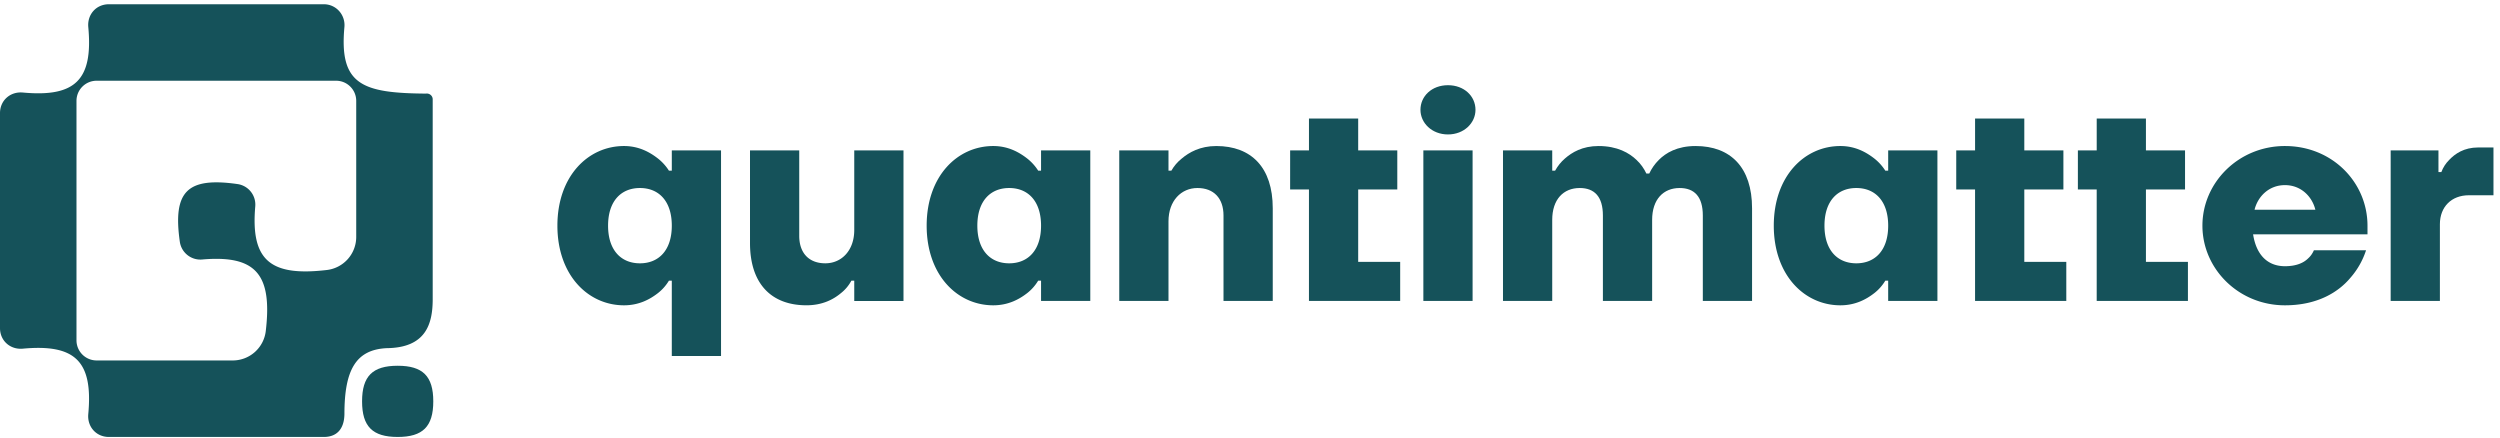
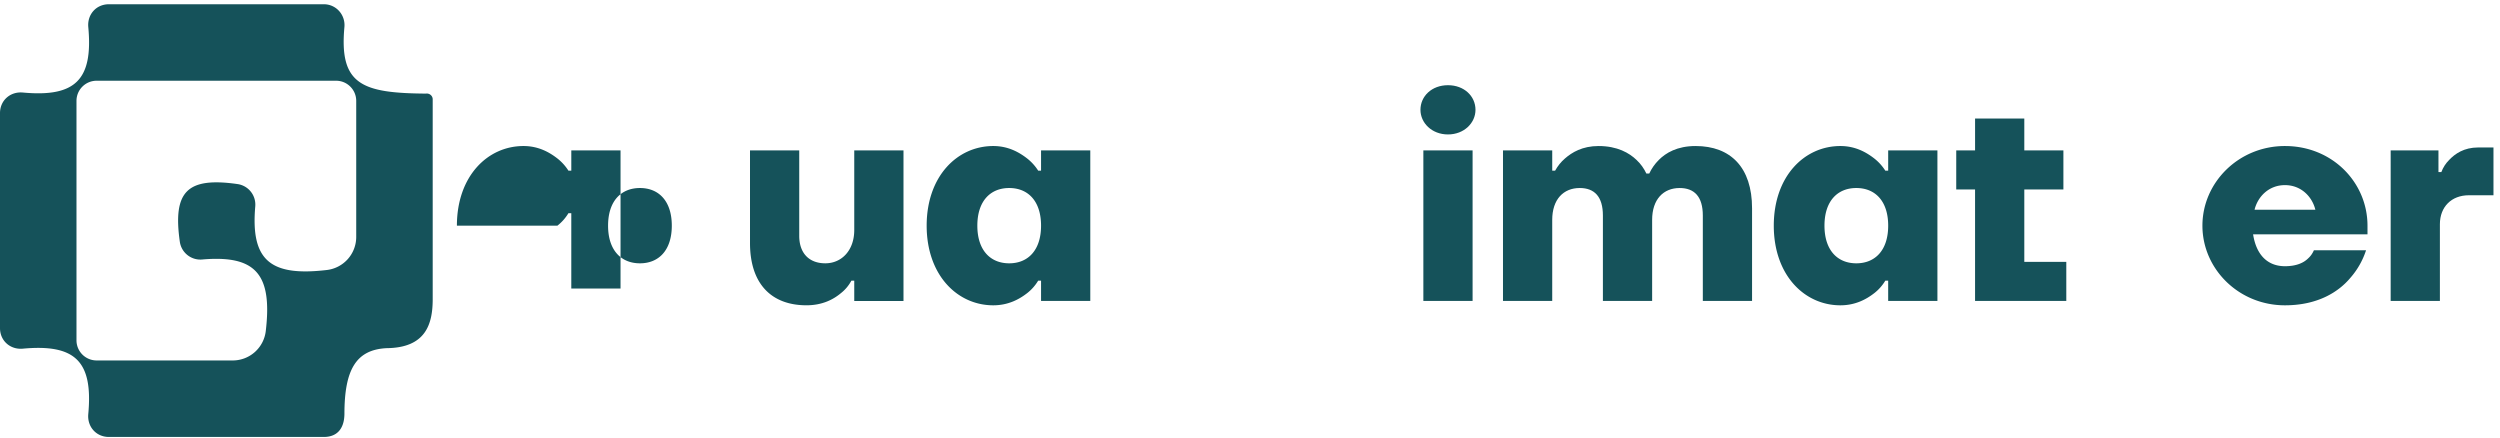
<svg xmlns="http://www.w3.org/2000/svg" width="251" height="44" viewBox="0 0 251 44">
  <g>
    <g>
      <g>
        <g>
          <g>
            <path fill="#15525a" d="M9.702 36.19a2.022 2.022 0 0 1-2.023-2.022v-24.04c0-1.118.906-2.023 2.023-2.023h24.04c1.117 0 2.023.905 2.023 2.023v13.67a3.34 3.34 0 0 1-2.95 3.31c-5.714.673-7.653-1-7.187-6.387a2.082 2.082 0 0 0-1.77-2.239c-5.073-.722-6.523.73-5.802 5.802a2.083 2.083 0 0 0 2.24 1.77c5.386-.466 7.06 1.473 6.387 7.186a3.34 3.34 0 0 1-3.31 2.95H9.702zM43.443 9.974c0-.36-.324-.63-.68-.576-6.409-.049-8.717-.888-8.184-6.677.114-1.227-.828-2.294-2.06-2.294H10.926c-1.268 0-2.177 1.03-2.061 2.293.487 5.285-1.285 7.058-6.571 6.57C1.031 9.175 0 10.084 0 11.352v21.594c0 1.267 1.03 2.177 2.293 2.06 5.285-.486 7.058 1.286 6.57 6.571-.115 1.263.794 2.293 2.062 2.293H32.52c1.266 0 2.037-.768 2.06-2.292 0-4.498 1.185-6.472 4.245-6.623 3.896-.04 4.618-2.378 4.618-4.922z" />
          </g>
        </g>
        <g>
          <g>
-             <path fill="#15525a" d="M42.661 37.562c.577.578.84 1.471.84 2.734s-.263 2.157-.84 2.735c-.577.577-1.47.839-2.733.839-1.264 0-2.157-.262-2.735-.84-.577-.577-.84-1.47-.84-2.734 0-1.263.263-2.156.84-2.734.578-.577 1.471-.84 2.735-.84 1.262 0 2.156.263 2.733.84z" />
-           </g>
+             </g>
        </g>
      </g>
      <g>
        <g>
-           <path fill="#15525a" d="M61.051 22.657c0-2.472 1.31-3.78 3.2-3.78 1.89 0 3.198 1.308 3.198 3.78 0 2.47-1.309 3.78-3.199 3.78s-3.199-1.31-3.199-3.78zm-5.088 0c0 4.971 3.083 7.996 6.688 7.996 1.512 0 2.617-.611 3.402-1.222a4.561 4.561 0 0 0 1.105-1.25h.29v7.56h4.944V15.097h-4.943v2.035h-.291a4.91 4.91 0 0 0-1.105-1.221c-.785-.61-1.89-1.25-3.402-1.25-3.605 0-6.688 3.023-6.688 7.996z" />
+           <path fill="#15525a" d="M61.051 22.657c0-2.472 1.31-3.78 3.2-3.78 1.89 0 3.198 1.308 3.198 3.78 0 2.47-1.309 3.78-3.199 3.78s-3.199-1.31-3.199-3.78zm-5.088 0a4.561 4.561 0 0 0 1.105-1.25h.29v7.56h4.944V15.097h-4.943v2.035h-.291a4.91 4.91 0 0 0-1.105-1.221c-.785-.61-1.89-1.25-3.402-1.25-3.605 0-6.688 3.023-6.688 7.996z" />
        </g>
        <g>
          <path fill="#15525a" d="M75.3 15.097h4.943v8.577c0 1.745.988 2.762 2.617 2.762 1.628 0 2.907-1.279 2.907-3.343v-7.996h4.943v15.12h-4.943V28.18h-.29a3.95 3.95 0 0 1-1.047 1.25c-.727.61-1.832 1.221-3.46 1.221-3.518 0-5.67-2.151-5.67-6.25z" />
        </g>
        <g>
          <path fill="#15525a" d="M98.125 22.657c0-2.472 1.309-3.78 3.199-3.78s3.198 1.308 3.198 3.78c0 2.47-1.309 3.78-3.198 3.78-1.89 0-3.199-1.31-3.199-3.78zm1.6-7.996c-3.606 0-6.688 3.023-6.688 7.996 0 4.971 3.082 7.996 6.688 7.996 1.511 0 2.616-.611 3.402-1.222a4.562 4.562 0 0 0 1.104-1.25h.291v2.036h4.943v-15.12h-4.943v2.035h-.29a4.911 4.911 0 0 0-1.105-1.221c-.786-.61-1.89-1.25-3.402-1.25z" />
        </g>
        <g>
-           <path fill="#15525a" d="M112.373 15.097h4.943v2.035h.291c.262-.465.61-.872 1.047-1.221.726-.61 1.832-1.25 3.46-1.25 3.518 0 5.67 2.151 5.67 6.25v9.306h-4.944v-8.578c0-1.745-.988-2.762-2.616-2.762-1.628 0-2.908 1.279-2.908 3.343v7.997h-4.943z" />
-         </g>
+           </g>
        <g>
-           <path fill="#15525a" d="M129.53 15.097h1.89v-3.199h4.942v3.199h3.926v3.925h-3.926v7.27h4.216v3.925h-9.159V19.022h-1.89z" />
-         </g>
+           </g>
        <g>
          <path fill="#15525a" d="M142.905 15.097h4.943v15.12h-4.943zm2.47-6.543c1.63 0 2.764 1.105 2.764 2.472 0 1.309-1.134 2.472-2.763 2.472-1.628 0-2.762-1.163-2.762-2.472 0-1.367 1.134-2.472 2.762-2.472z" />
        </g>
        <g>
          <path fill="#15525a" d="M150.901 15.097h4.943v2.035h.291c.261-.465.58-.872.988-1.221.698-.61 1.745-1.25 3.373-1.25 1.89 0 3.083.697 3.81 1.395.436.407.756.872.988 1.366h.291c.232-.494.552-.959.96-1.366.697-.698 1.831-1.395 3.692-1.395 3.518 0 5.67 2.151 5.67 6.25v9.306h-4.943v-8.578c0-1.89-.843-2.762-2.326-2.762-1.629 0-2.763 1.134-2.763 3.198v8.142h-4.943v-8.578c0-1.89-.843-2.762-2.326-2.762-1.628 0-2.762 1.134-2.762 3.198v8.142h-4.943z" />
        </g>
        <g>
          <path fill="#15525a" d="M183.177 22.657c0-2.472 1.308-3.78 3.198-3.78s3.199 1.308 3.199 3.78c0 2.47-1.309 3.78-3.199 3.78s-3.198-1.31-3.198-3.78zm1.6-7.996c-3.607 0-6.689 3.023-6.689 7.996 0 4.971 3.082 7.996 6.688 7.996 1.512 0 2.617-.611 3.402-1.222a4.56 4.56 0 0 0 1.105-1.25h.29v2.036h4.944v-15.12h-4.943v2.035h-.291a4.91 4.91 0 0 0-1.105-1.221c-.785-.61-1.89-1.25-3.402-1.25z" />
        </g>
        <g>
          <path fill="#15525a" d="M196.407 15.097h1.89v-3.199h4.943v3.199h3.925v3.925h-3.925v7.27h4.216v3.925h-9.16V19.022h-1.89z" />
        </g>
        <g>
-           <path fill="#15525a" d="M208.62 15.097h1.89v-3.199h4.942v3.199h3.926v3.925h-3.926v7.27h4.216v3.925h-9.159V19.022h-1.89z" />
-         </g>
+           </g>
        <g>
          <path fill="#15525a" d="M226.356 21.058c.32-1.31 1.425-2.472 3.053-2.472 1.629 0 2.734 1.163 3.053 2.472zm3.053-6.397c-4.652 0-8.286 3.663-8.286 7.996 0 4.332 3.634 7.996 8.286 7.996 3.315 0 5.409-1.367 6.572-2.762a7.866 7.866 0 0 0 1.57-2.763h-5.234c-.146.32-.32.581-.581.814-.437.436-1.164.785-2.327.785-1.744 0-2.878-1.133-3.198-3.198h11.485v-.872c0-4.333-3.518-7.996-8.287-7.996z" />
        </g>
        <g>
          <path fill="#15525a" d="M240.023 15.097h4.798v2.18h.29c.175-.465.436-.872.786-1.22.581-.612 1.483-1.251 2.907-1.251h1.541v4.798h-2.471c-1.745 0-2.908 1.163-2.908 2.907v7.706h-4.943z" />
        </g>
      </g>
    </g>
  </g>
</svg>